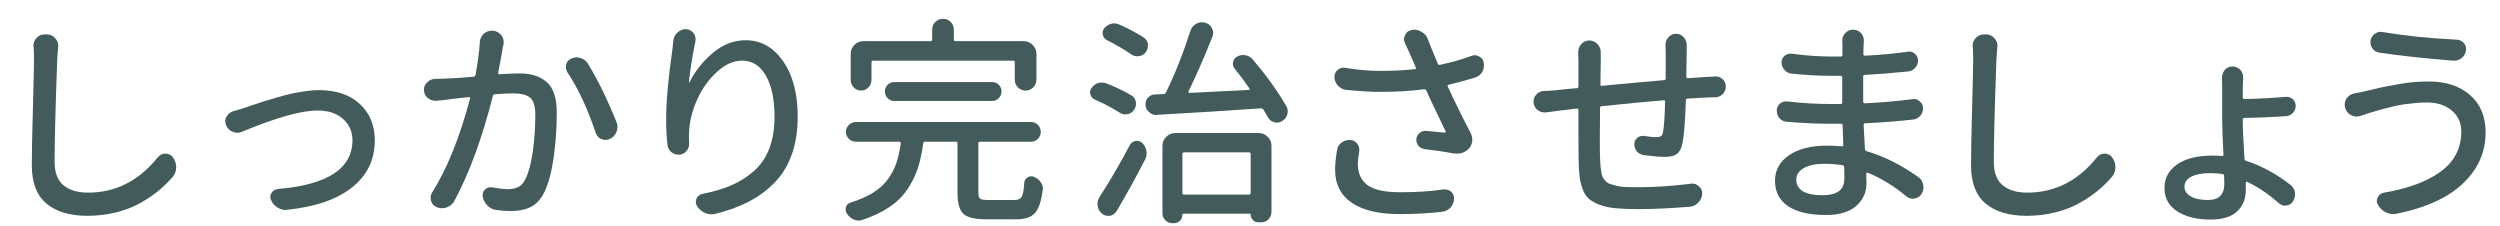
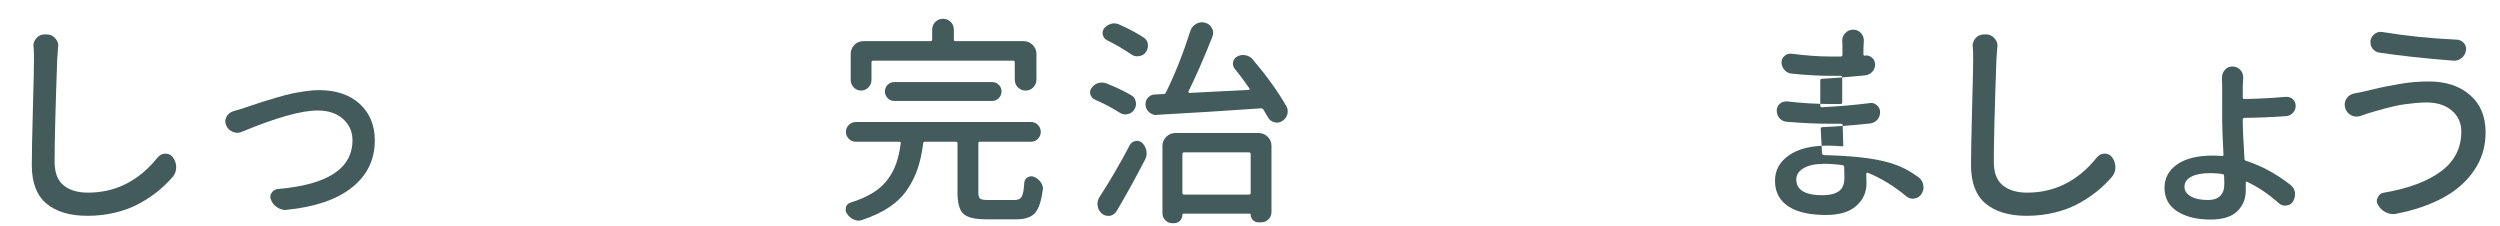
<svg xmlns="http://www.w3.org/2000/svg" version="1.1" id="レイヤー_1" x="0px" y="0px" viewBox="0 0 166 15" enable-background="new 0 0 166 15" xml:space="preserve">
  <g>
    <g>
      <path fill="#435B5B" d="M2.231,3.12c-0.01-0.028-0.015-0.052-0.015-0.071c0-0.192,0.067-0.364,0.202-0.519    c0.144-0.163,0.326-0.244,0.547-0.244h0.158c0.221,0,0.402,0.086,0.547,0.259c0.134,0.144,0.201,0.312,0.201,0.504    c0,0.028-0.005,0.058-0.014,0.086c-0.02,0.23-0.039,0.504-0.059,0.82c-0.115,3.215-0.172,5.475-0.172,6.779    c0,0.729,0.199,1.254,0.597,1.575c0.397,0.322,0.938,0.482,1.619,0.482c1.833,0,3.372-0.777,4.62-2.331    c0.135-0.163,0.303-0.25,0.504-0.26h0.014c0.202,0,0.365,0.077,0.49,0.23c0.152,0.202,0.23,0.428,0.23,0.677    c0,0.23-0.072,0.437-0.217,0.619c-0.297,0.345-0.621,0.662-0.971,0.949c-0.352,0.288-0.759,0.562-1.224,0.82    c-0.466,0.26-0.998,0.463-1.598,0.612c-0.6,0.148-1.226,0.223-1.878,0.223c-1.171,0-2.08-0.271-2.728-0.813    c-0.647-0.541-0.972-1.389-0.972-2.54c0-0.748,0.023-2,0.072-3.756c0.048-1.756,0.072-2.845,0.072-3.268    C2.261,3.658,2.251,3.379,2.231,3.12z" />
      <path fill="#435B5B" d="M16.068,8.748c-0.106,0.048-0.209,0.072-0.31,0.072s-0.204-0.024-0.31-0.072    c-0.202-0.077-0.345-0.221-0.432-0.432c-0.038-0.087-0.058-0.173-0.058-0.259c0-0.105,0.029-0.211,0.086-0.317    c0.105-0.182,0.26-0.302,0.461-0.359s0.412-0.12,0.633-0.188c0.02-0.009,0.209-0.074,0.568-0.194    c0.36-0.119,0.631-0.208,0.814-0.266c0.182-0.058,0.469-0.145,0.863-0.26c0.393-0.115,0.725-0.201,0.992-0.259    c0.27-0.058,0.571-0.11,0.907-0.158c0.335-0.048,0.628-0.072,0.878-0.072c1.16,0,2.072,0.308,2.734,0.921    c0.662,0.614,0.993,1.421,0.993,2.418c0,1.276-0.501,2.315-1.504,3.116c-1.003,0.802-2.439,1.298-4.311,1.489    c-0.038,0.01-0.077,0.015-0.115,0.015c-0.183,0-0.354-0.053-0.519-0.158c-0.201-0.115-0.345-0.278-0.432-0.489    c-0.038-0.076-0.057-0.148-0.057-0.216c0-0.096,0.028-0.188,0.086-0.273c0.096-0.153,0.24-0.24,0.432-0.259    c3.291-0.278,4.937-1.358,4.937-3.238c0-0.566-0.208-1.036-0.626-1.411c-0.418-0.374-0.981-0.561-1.691-0.561    C20.007,7.337,18.333,7.807,16.068,8.748z" />
-       <path fill="#435B5B" d="M31.862,2.803c0.01-0.23,0.102-0.422,0.273-0.575c0.154-0.125,0.322-0.188,0.504-0.188    c0.039,0,0.072,0,0.102,0h0.014c0.23,0.029,0.412,0.135,0.547,0.316c0.096,0.135,0.145,0.278,0.145,0.433    c0,0.057-0.006,0.114-0.015,0.172c-0.02,0.067-0.034,0.125-0.044,0.173c-0.066,0.441-0.172,1.013-0.316,1.713    c0,0.02,0.008,0.041,0.021,0.064c0.016,0.024,0.037,0.031,0.065,0.021c0.604-0.038,1.051-0.058,1.339-0.058    c0.777,0,1.383,0.197,1.82,0.591c0.437,0.394,0.654,1.064,0.654,2.015c0,0.979-0.066,1.957-0.201,2.936    c-0.135,0.979-0.341,1.756-0.619,2.332c-0.23,0.471-0.527,0.799-0.893,0.986c-0.364,0.187-0.82,0.28-1.367,0.28    c-0.268,0-0.585-0.024-0.949-0.072c-0.23-0.038-0.428-0.142-0.59-0.31c-0.164-0.167-0.264-0.366-0.303-0.597    c0-0.038,0-0.072,0-0.101c0-0.145,0.058-0.265,0.173-0.36c0.105-0.096,0.226-0.144,0.36-0.144c0.037,0,0.076,0.005,0.115,0.015    c0.432,0.076,0.771,0.114,1.021,0.114c0.277,0,0.513-0.048,0.705-0.144c0.191-0.096,0.35-0.278,0.475-0.547    c0.211-0.422,0.372-1.026,0.482-1.813c0.109-0.786,0.166-1.593,0.166-2.418c0-0.585-0.118-0.972-0.354-1.158    C34.96,6.293,34.588,6.2,34.079,6.2c-0.269,0-0.676,0.02-1.223,0.058c-0.078,0.01-0.121,0.049-0.13,0.115    c-0.71,2.802-1.564,5.129-2.562,6.98c-0.115,0.201-0.283,0.341-0.504,0.417c-0.105,0.039-0.211,0.058-0.316,0.058    c-0.115,0-0.23-0.023-0.346-0.071c-0.192-0.077-0.316-0.216-0.375-0.418c-0.019-0.066-0.028-0.134-0.028-0.201    c0-0.125,0.034-0.245,0.101-0.36c0.988-1.563,1.828-3.646,2.52-6.246c0.009-0.019,0.004-0.038-0.016-0.058    c-0.019-0.019-0.043-0.028-0.071-0.028c-0.893,0.096-1.382,0.153-1.468,0.173c-0.288,0.028-0.509,0.053-0.662,0.071    c-0.029,0-0.063,0-0.102,0c-0.172,0-0.326-0.052-0.46-0.158c-0.192-0.144-0.288-0.34-0.288-0.59c0-0.173,0.067-0.326,0.201-0.461    c0.145-0.153,0.322-0.234,0.533-0.244c0.105,0,0.307-0.005,0.604-0.015c0.432-0.009,1.084-0.053,1.957-0.129    c0.067-0.01,0.11-0.049,0.13-0.115C31.719,4.2,31.815,3.475,31.862,2.803z M37.677,4.804c-0.066-0.115-0.1-0.23-0.1-0.346    c0-0.058,0.004-0.115,0.014-0.173c0.048-0.182,0.158-0.312,0.331-0.389c0.124-0.058,0.249-0.086,0.374-0.086    c0.077,0,0.158,0.015,0.245,0.043c0.211,0.058,0.374,0.178,0.489,0.36c0.662,1.084,1.3,2.389,1.914,3.914    c0.038,0.105,0.058,0.211,0.058,0.316c0,0.106-0.024,0.212-0.071,0.317c-0.078,0.211-0.222,0.364-0.433,0.46    c-0.096,0.049-0.192,0.072-0.288,0.072s-0.191-0.02-0.287-0.058c-0.183-0.086-0.308-0.23-0.375-0.432    C39.02,7.222,38.397,5.888,37.677,4.804z" />
-       <path fill="#435B5B" d="M44.706,2.717c0.02-0.23,0.115-0.418,0.288-0.562c0.153-0.144,0.331-0.216,0.532-0.216    c0.01,0,0.023,0,0.043,0c0.201,0.01,0.365,0.101,0.49,0.273c0.086,0.125,0.129,0.254,0.129,0.389c0,0.058-0.005,0.11-0.014,0.158    c-0.193,0.912-0.336,1.809-0.433,2.691c0,0.02,0.005,0.028,0.015,0.028s0.02-0.004,0.029-0.014    c0.373-0.749,0.892-1.401,1.554-1.958c0.662-0.556,1.392-0.834,2.188-0.834c0.998,0,1.821,0.463,2.469,1.389    s0.972,2.156,0.972,3.691c0,0.921-0.128,1.746-0.382,2.476c-0.255,0.729-0.628,1.351-1.122,1.863    c-0.494,0.514-1.065,0.94-1.713,1.281c-0.648,0.341-1.398,0.616-2.253,0.828c-0.086,0.019-0.173,0.028-0.259,0.028    c-0.145,0-0.283-0.028-0.418-0.086c-0.221-0.097-0.398-0.245-0.531-0.446c-0.059-0.096-0.087-0.192-0.087-0.288    c0-0.067,0.015-0.139,0.043-0.216c0.077-0.173,0.206-0.278,0.389-0.316c0.739-0.145,1.384-0.336,1.936-0.576    c0.552-0.239,1.051-0.557,1.497-0.95c0.446-0.393,0.784-0.89,1.015-1.489c0.229-0.6,0.345-1.303,0.345-2.108    c0-1.142-0.189-2.049-0.568-2.72c-0.379-0.672-0.908-1.008-1.59-1.008c-0.557,0-1.105,0.244-1.648,0.734    c-0.541,0.489-0.974,1.081-1.295,1.777c-0.321,0.695-0.506,1.364-0.555,2.008c-0.019,0.191-0.028,0.394-0.028,0.604l0.015,0.402    c0,0.183-0.058,0.341-0.173,0.476c-0.124,0.153-0.283,0.234-0.475,0.244c-0.02,0-0.038,0-0.058,0    c-0.183,0-0.341-0.058-0.475-0.173c-0.154-0.124-0.24-0.287-0.26-0.489c-0.058-0.565-0.086-1.112-0.086-1.641    c0-1.219,0.139-2.782,0.417-4.691C44.667,3.106,44.686,2.918,44.706,2.717z" />
      <path fill="#435B5B" d="M65.637,13.281h1.728c0.23,0,0.389-0.071,0.476-0.216c0.086-0.144,0.144-0.46,0.172-0.949    c0.02-0.154,0.096-0.269,0.23-0.346s0.273-0.087,0.418-0.029c0.182,0.077,0.33,0.197,0.445,0.36    c0.096,0.135,0.145,0.273,0.145,0.417c0,0.039-0.005,0.072-0.015,0.101c-0.096,0.749-0.269,1.26-0.519,1.533    c-0.249,0.273-0.656,0.41-1.223,0.41h-2.016c-0.748,0-1.252-0.122-1.511-0.367c-0.259-0.244-0.389-0.712-0.389-1.403V9.525    c0-0.077-0.034-0.115-0.101-0.115h-2.059c-0.066,0-0.105,0.033-0.115,0.101c-0.086,0.643-0.208,1.202-0.366,1.677    c-0.159,0.475-0.387,0.936-0.684,1.382c-0.298,0.446-0.693,0.837-1.188,1.173s-1.101,0.623-1.821,0.863    c-0.076,0.029-0.152,0.043-0.229,0.043c-0.106,0-0.212-0.023-0.317-0.071c-0.191-0.077-0.345-0.207-0.46-0.389    c-0.058-0.087-0.087-0.178-0.087-0.273c0-0.049,0.006-0.101,0.016-0.158c0.047-0.153,0.148-0.255,0.302-0.303    c0.614-0.191,1.127-0.42,1.54-0.684c0.412-0.264,0.738-0.568,0.979-0.914c0.24-0.345,0.42-0.698,0.539-1.058    c0.121-0.359,0.214-0.784,0.281-1.273c0.01-0.077-0.02-0.115-0.086-0.115H56.83c-0.183,0-0.338-0.064-0.468-0.194    c-0.129-0.13-0.193-0.283-0.193-0.461c0-0.177,0.064-0.331,0.193-0.46c0.13-0.13,0.285-0.194,0.468-0.194h11.63    c0.182,0,0.335,0.064,0.46,0.194c0.124,0.129,0.187,0.283,0.187,0.46c0,0.178-0.063,0.331-0.187,0.461    c-0.125,0.13-0.278,0.194-0.46,0.194h-3.397c-0.067,0-0.101,0.038-0.101,0.115v3.267c0,0.211,0.041,0.346,0.123,0.403    C65.165,13.252,65.35,13.281,65.637,13.281z M57.981,4.027c-0.076,0-0.115,0.038-0.115,0.115v1.166    c0,0.191-0.066,0.357-0.201,0.496c-0.135,0.14-0.297,0.209-0.489,0.209s-0.354-0.069-0.489-0.209    c-0.135-0.139-0.201-0.305-0.201-0.496V3.581c0-0.23,0.081-0.43,0.244-0.598c0.163-0.167,0.365-0.251,0.604-0.251h4.447    c0.077,0,0.115-0.034,0.115-0.102V1.968c0-0.201,0.069-0.371,0.208-0.511c0.14-0.139,0.311-0.208,0.512-0.208    s0.371,0.069,0.511,0.208c0.14,0.14,0.208,0.31,0.208,0.511V2.63c0,0.067,0.039,0.102,0.115,0.102h4.52    c0.23,0,0.43,0.084,0.598,0.251c0.168,0.168,0.252,0.367,0.252,0.598v1.698c0,0.201-0.07,0.374-0.209,0.519    c-0.139,0.144-0.31,0.216-0.511,0.216c-0.202,0-0.372-0.072-0.511-0.216c-0.14-0.145-0.209-0.317-0.209-0.519V4.142    c0-0.077-0.039-0.115-0.115-0.115H57.981z M66.321,5.631c0.121,0.12,0.181,0.267,0.181,0.439s-0.06,0.321-0.181,0.446    c-0.119,0.124-0.266,0.187-0.438,0.187h-6.505c-0.173,0-0.319-0.063-0.439-0.187c-0.119-0.125-0.18-0.273-0.18-0.446    s0.061-0.319,0.18-0.439c0.12-0.12,0.267-0.18,0.439-0.18h6.505C66.055,5.452,66.202,5.511,66.321,5.631z" />
      <path fill="#435B5B" d="M75.099,6.315c0.173,0.097,0.278,0.24,0.317,0.432c0.009,0.058,0.014,0.11,0.014,0.158    c0,0.135-0.043,0.265-0.129,0.389c-0.105,0.164-0.255,0.26-0.447,0.288c-0.037,0.01-0.081,0.015-0.129,0.015    c-0.145,0-0.278-0.043-0.402-0.13c-0.461-0.297-0.998-0.58-1.613-0.849c-0.152-0.067-0.254-0.178-0.302-0.331    c-0.019-0.058-0.028-0.11-0.028-0.158c0-0.105,0.033-0.202,0.101-0.288c0.115-0.163,0.264-0.273,0.446-0.331    c0.076-0.02,0.158-0.029,0.244-0.029c0.096,0,0.197,0.02,0.303,0.058C74.096,5.788,74.639,6.046,75.099,6.315z M74.136,14.03    c-0.105,0.163-0.254,0.264-0.446,0.302c-0.038,0-0.077,0-0.115,0c-0.153,0-0.288-0.048-0.403-0.144    c-0.163-0.135-0.259-0.308-0.287-0.519c-0.01-0.038-0.015-0.081-0.015-0.129c0-0.153,0.043-0.303,0.13-0.446    c0.699-1.075,1.371-2.227,2.015-3.454c0.086-0.153,0.211-0.245,0.374-0.273c0.038-0.01,0.072-0.015,0.101-0.015    c0.134,0,0.255,0.048,0.36,0.144c0.144,0.145,0.234,0.317,0.273,0.519c0.009,0.058,0.014,0.115,0.014,0.173    c0,0.134-0.033,0.269-0.101,0.402C75.44,11.75,74.807,12.897,74.136,14.03z M75.934,2.487c0.163,0.105,0.26,0.254,0.287,0.446    c0,0.038,0,0.077,0,0.115c0,0.153-0.047,0.293-0.143,0.417c-0.106,0.153-0.255,0.24-0.447,0.259    c-0.038,0.01-0.071,0.015-0.1,0.015c-0.154,0-0.293-0.043-0.418-0.129c-0.471-0.326-1.003-0.639-1.598-0.936    c-0.153-0.077-0.25-0.194-0.287-0.353c-0.039-0.159-0.01-0.305,0.086-0.439c0.125-0.144,0.277-0.245,0.461-0.302    c0.066-0.02,0.139-0.029,0.215-0.029c0.105,0,0.211,0.024,0.316,0.072C74.923,1.892,75.464,2.18,75.934,2.487z M81.993,4.574    c-0.086-0.105-0.129-0.221-0.129-0.346c0-0.028,0.004-0.063,0.014-0.101c0.029-0.173,0.121-0.297,0.273-0.374    c0.125-0.067,0.255-0.101,0.389-0.101c0.059,0,0.111,0.005,0.158,0.015c0.202,0.038,0.365,0.134,0.49,0.287    c0.893,1.046,1.631,2.072,2.217,3.08c0.066,0.115,0.1,0.235,0.1,0.36c0,0.066-0.01,0.134-0.028,0.201    c-0.058,0.192-0.173,0.341-0.345,0.446c-0.115,0.067-0.23,0.101-0.346,0.101c-0.059,0-0.121-0.01-0.188-0.029    c-0.191-0.057-0.331-0.172-0.418-0.345c-0.086-0.153-0.182-0.316-0.287-0.489c-0.039-0.058-0.092-0.087-0.158-0.087    c-2.197,0.154-4.5,0.298-6.908,0.432c-0.01,0.01-0.024,0.015-0.043,0.015c-0.174,0-0.326-0.058-0.461-0.173    c-0.154-0.124-0.24-0.282-0.26-0.475c0-0.029,0-0.058,0-0.087c0-0.153,0.049-0.287,0.145-0.402    c0.125-0.145,0.278-0.221,0.461-0.23l0.59-0.028c0.076,0,0.129-0.034,0.158-0.102c0.604-1.228,1.146-2.595,1.627-4.102    c0.066-0.201,0.195-0.354,0.388-0.46c0.115-0.067,0.239-0.102,0.374-0.102c0.077,0,0.148,0.01,0.217,0.029    c0.211,0.058,0.359,0.178,0.445,0.359c0.059,0.106,0.087,0.212,0.087,0.317c0,0.086-0.02,0.177-0.058,0.273    c-0.566,1.42-1.094,2.624-1.584,3.612c-0.009,0.02-0.006,0.041,0.008,0.064c0.015,0.024,0.031,0.036,0.051,0.036    c0.988-0.048,2.303-0.115,3.943-0.201c0.028,0,0.048-0.013,0.057-0.036c0.01-0.024,0.006-0.046-0.014-0.065    C82.651,5.418,82.329,4.987,81.993,4.574z M77.848,14.821c-0.182,0-0.338-0.064-0.468-0.194c-0.13-0.129-0.194-0.285-0.194-0.468    V9.683c0-0.23,0.084-0.43,0.252-0.598s0.367-0.252,0.598-0.252h5.541c0.23,0,0.43,0.084,0.598,0.252    c0.167,0.168,0.251,0.367,0.251,0.598v4.39c0,0.191-0.067,0.354-0.201,0.489c-0.135,0.134-0.298,0.201-0.489,0.201h-0.188    c-0.135,0-0.252-0.05-0.353-0.15c-0.101-0.102-0.151-0.224-0.151-0.367c0-0.039-0.023-0.058-0.072-0.058h-4.389    c-0.049,0-0.072,0.023-0.072,0.071c0,0.154-0.053,0.286-0.158,0.396s-0.24,0.165-0.402,0.165H77.848z M83.044,10.23    c0-0.077-0.038-0.115-0.115-0.115h-4.303c-0.077,0-0.115,0.038-0.115,0.115v2.576c0,0.077,0.038,0.115,0.115,0.115h4.303    c0.077,0,0.115-0.038,0.115-0.115V10.23z" />
-       <path fill="#435B5B" d="M97.702,3.71c0.076-0.029,0.153-0.043,0.23-0.043c0.096,0,0.191,0.028,0.287,0.086    c0.173,0.086,0.273,0.226,0.303,0.417c0.01,0.049,0.014,0.101,0.014,0.158c0,0.154-0.038,0.303-0.115,0.446    c-0.105,0.183-0.264,0.308-0.475,0.374c-0.518,0.164-1.104,0.322-1.756,0.476c-0.066,0.02-0.086,0.063-0.057,0.129    c0.498,1.075,1.012,2.116,1.539,3.124c0.058,0.124,0.086,0.254,0.086,0.388c0,0.039,0,0.077,0,0.115    c-0.028,0.183-0.1,0.341-0.215,0.476c-0.221,0.23-0.484,0.345-0.792,0.345c-0.067,0-0.14-0.004-0.216-0.014    c-0.624-0.115-1.276-0.211-1.957-0.288c-0.164-0.029-0.298-0.105-0.403-0.23c-0.087-0.115-0.13-0.239-0.13-0.374    c0-0.02,0-0.043,0-0.072c0.02-0.163,0.096-0.297,0.23-0.402c0.105-0.087,0.23-0.13,0.375-0.13c0.019,0,0.043,0,0.071,0    c0.105,0.01,0.302,0.028,0.591,0.058c0.287,0.028,0.493,0.048,0.618,0.058c0.019,0.01,0.036,0.005,0.05-0.015    c0.016-0.019,0.018-0.043,0.008-0.072c-0.633-1.305-1.061-2.206-1.281-2.705c-0.028-0.067-0.082-0.096-0.158-0.087    c-0.863,0.115-1.828,0.173-2.893,0.173c-0.586,0-1.334-0.043-2.245-0.129c-0.222-0.02-0.408-0.11-0.562-0.273    c-0.163-0.173-0.244-0.375-0.244-0.604c0-0.183,0.071-0.331,0.215-0.446c0.115-0.105,0.245-0.158,0.389-0.158    c0.039,0,0.077,0.005,0.115,0.014c0.826,0.135,1.584,0.202,2.274,0.202c0.911,0,1.693-0.039,2.346-0.115    c0.077-0.01,0.101-0.043,0.072-0.101c-0.106-0.25-0.259-0.6-0.46-1.051c-0.106-0.23-0.193-0.418-0.26-0.562    c-0.049-0.086-0.072-0.178-0.072-0.273s0.023-0.188,0.072-0.273c0.086-0.192,0.225-0.303,0.418-0.331    c0.066-0.02,0.129-0.029,0.187-0.029c0.173,0,0.336,0.049,0.489,0.145c0.211,0.115,0.355,0.288,0.432,0.518    c0.153,0.403,0.369,0.936,0.648,1.598C95.5,4.295,95.552,4.32,95.63,4.3C96.397,4.137,97.088,3.941,97.702,3.71z M88.778,9.971    c0.029-0.211,0.13-0.379,0.303-0.504c0.153-0.115,0.326-0.173,0.518-0.173c0.02,0,0.043,0,0.072,0    c0.191,0.02,0.346,0.105,0.461,0.259c0.086,0.125,0.129,0.255,0.129,0.389c0,0.048-0.004,0.096-0.014,0.145    c-0.059,0.326-0.087,0.59-0.087,0.791c0,0.624,0.211,1.094,0.634,1.41c0.422,0.317,1.141,0.476,2.158,0.476    c1.152,0,2.115-0.063,2.893-0.188c0.029,0,0.063,0,0.102,0c0.144,0,0.277,0.048,0.402,0.145c0.135,0.124,0.201,0.273,0.201,0.445    c0,0.23-0.076,0.433-0.229,0.604c-0.144,0.163-0.326,0.26-0.547,0.288c-0.854,0.105-1.8,0.158-2.835,0.158    c-1.392,0-2.454-0.252-3.188-0.755c-0.733-0.504-1.101-1.235-1.101-2.195C88.649,10.92,88.692,10.489,88.778,9.971z" />
-       <path fill="#435B5B" d="M111.999,3.379l-0.029,1.713c0,0.066,0.034,0.101,0.102,0.101c0.461-0.029,0.883-0.058,1.266-0.087    c0.145,0,0.322-0.009,0.533-0.028c0.02,0,0.038,0,0.058,0c0.173,0,0.321,0.058,0.446,0.173c0.144,0.134,0.216,0.297,0.216,0.489    c0,0.201-0.069,0.372-0.209,0.511s-0.31,0.209-0.511,0.209c-0.191,0.01-0.374,0.014-0.547,0.014    c-0.576,0.029-1.003,0.053-1.281,0.072c-0.066,0-0.101,0.038-0.101,0.115c-0.048,1.41-0.124,2.365-0.229,2.864    c-0.068,0.336-0.19,0.568-0.367,0.698c-0.178,0.129-0.449,0.193-0.813,0.193c-0.308,0-0.769-0.038-1.382-0.114    c-0.183-0.029-0.336-0.11-0.461-0.245c-0.115-0.144-0.172-0.305-0.172-0.482c0-0.177,0.066-0.318,0.201-0.424    c0.105-0.087,0.225-0.13,0.359-0.13c0.029,0,0.058,0,0.086,0c0.326,0.058,0.581,0.086,0.764,0.086    c0.172,0,0.295-0.023,0.367-0.071s0.117-0.149,0.137-0.303c0.066-0.402,0.109-1.06,0.129-1.972    c0.01-0.067-0.023-0.101-0.101-0.101c-0.768,0.058-2.135,0.188-4.102,0.389c-0.077,0-0.115,0.038-0.115,0.115    c-0.01,0.893-0.015,1.611-0.015,2.158c0,0.576,0.005,0.965,0.015,1.166c0.009,0.23,0.019,0.403,0.028,0.519    s0.027,0.252,0.051,0.41s0.058,0.275,0.101,0.353c0.044,0.077,0.105,0.16,0.188,0.252c0.081,0.091,0.18,0.156,0.295,0.194    s0.259,0.079,0.432,0.122s0.369,0.069,0.591,0.079c0.22,0.01,0.479,0.015,0.776,0.015c1.142,0,2.327-0.077,3.556-0.23    c0.037-0.01,0.071-0.015,0.1-0.015c0.164,0,0.308,0.058,0.432,0.173c0.154,0.125,0.23,0.283,0.23,0.475    c0,0.24-0.086,0.446-0.259,0.619c-0.153,0.163-0.341,0.254-0.562,0.273c-1.275,0.105-2.408,0.158-3.396,0.158    c-0.604,0-1.113-0.02-1.525-0.058s-0.768-0.115-1.064-0.229c-0.298-0.115-0.533-0.245-0.705-0.389    c-0.174-0.145-0.311-0.348-0.41-0.612c-0.102-0.264-0.171-0.534-0.209-0.813c-0.039-0.278-0.063-0.639-0.072-1.08    c-0.01-0.412-0.015-1.545-0.015-3.396c0-0.066-0.034-0.101-0.101-0.101c-0.682,0.077-1.08,0.125-1.194,0.144    c-0.24,0.029-0.528,0.067-0.864,0.115c-0.038,0-0.071,0-0.1,0c-0.164,0-0.313-0.053-0.447-0.158    c-0.162-0.124-0.254-0.288-0.273-0.489c0-0.028,0-0.053,0-0.072c0-0.172,0.059-0.326,0.174-0.46    c0.134-0.153,0.307-0.235,0.518-0.245c0.297-0.009,0.595-0.028,0.893-0.058c0.019-0.009,0.184-0.028,0.496-0.058    c0.312-0.028,0.578-0.053,0.799-0.071c0.066-0.01,0.101-0.048,0.101-0.115V4.084l-0.015-0.634c0-0.191,0.067-0.364,0.202-0.518    c0.144-0.163,0.321-0.245,0.532-0.245s0.394,0.082,0.547,0.245c0.145,0.153,0.216,0.336,0.216,0.547v0.532L106.27,5.61    c-0.01,0.067,0.024,0.096,0.102,0.087c1.516-0.145,2.888-0.269,4.115-0.375c0.077-0.009,0.115-0.048,0.115-0.115v-1.77    l-0.014-0.461c0-0.191,0.063-0.354,0.188-0.489c0.134-0.163,0.304-0.245,0.51-0.245c0.207,0,0.382,0.082,0.525,0.245    c0.125,0.144,0.188,0.312,0.188,0.504V3.379z" />
-       <path fill="#435B5B" d="M127.389,11.77c0.174,0.125,0.279,0.297,0.317,0.518c0.009,0.049,0.015,0.097,0.015,0.145    c0,0.163-0.049,0.316-0.145,0.46c-0.105,0.164-0.259,0.26-0.461,0.288c-0.028,0.01-0.063,0.015-0.1,0.015    c-0.154,0-0.298-0.053-0.432-0.158c-0.816-0.682-1.67-1.204-2.563-1.569c-0.02-0.009-0.041-0.007-0.064,0.008    c-0.024,0.014-0.036,0.036-0.036,0.064c0,0.077,0.002,0.188,0.007,0.331s0.008,0.245,0.008,0.302c0,0.596-0.227,1.095-0.677,1.497    c-0.451,0.403-1.122,0.604-2.015,0.604c-1.094,0-1.932-0.194-2.512-0.583s-0.871-0.952-0.871-1.69c0-0.7,0.31-1.265,0.929-1.691    c0.618-0.427,1.466-0.641,2.54-0.641c0.24,0,0.562,0.015,0.965,0.043c0.076,0.01,0.109-0.023,0.1-0.101    c0-0.144-0.007-0.359-0.021-0.647c-0.014-0.288-0.021-0.499-0.021-0.633c0-0.077-0.038-0.115-0.115-0.115h-0.69    c-0.901,0-1.866-0.044-2.893-0.13c-0.192-0.01-0.355-0.086-0.489-0.23c-0.125-0.144-0.188-0.316-0.188-0.518    c0-0.183,0.072-0.336,0.216-0.461c0.115-0.096,0.249-0.144,0.403-0.144c0.02,0,0.043,0,0.072,0    c1.007,0.115,1.971,0.172,2.893,0.172h0.647c0.077,0,0.115-0.033,0.115-0.101V6.776V5.149c0-0.076-0.038-0.114-0.115-0.114h-0.618    c-0.787,0-1.66-0.048-2.62-0.145c-0.192-0.019-0.351-0.101-0.476-0.244c-0.134-0.145-0.201-0.312-0.201-0.504    c0-0.173,0.067-0.316,0.201-0.432c0.115-0.096,0.24-0.145,0.375-0.145c0.029,0,0.058,0,0.086,0    c0.94,0.125,1.814,0.188,2.619,0.188h0.648c0.076,0,0.115-0.038,0.115-0.115V2.89l-0.015-0.173c0-0.202,0.067-0.374,0.202-0.519    c0.143-0.153,0.318-0.23,0.524-0.23s0.382,0.077,0.525,0.23c0.124,0.145,0.187,0.308,0.187,0.489l-0.014,0.273    c-0.01,0.115-0.015,0.326-0.015,0.634c0,0.077,0.034,0.11,0.101,0.101c0.922-0.038,1.871-0.125,2.85-0.259    c0.029-0.01,0.059-0.015,0.087-0.015c0.134,0,0.259,0.048,0.374,0.144c0.145,0.125,0.216,0.278,0.216,0.461    c0,0.183-0.063,0.341-0.187,0.475c-0.125,0.145-0.283,0.226-0.476,0.245c-1.161,0.115-2.12,0.191-2.878,0.23    c-0.067,0-0.102,0.033-0.102,0.101v1.669c0,0.077,0.034,0.115,0.102,0.115c1.045-0.048,2.105-0.139,3.18-0.273    c0.029-0.009,0.059-0.014,0.087-0.014c0.144,0,0.273,0.053,0.389,0.158c0.144,0.115,0.216,0.269,0.216,0.46    c0,0.192-0.063,0.36-0.188,0.504c-0.134,0.144-0.297,0.226-0.488,0.245c-1.047,0.115-2.102,0.196-3.167,0.244    c-0.067,0-0.101,0.039-0.101,0.115c0.038,0.729,0.066,1.267,0.086,1.612c0.01,0.067,0.049,0.11,0.115,0.129    C125.139,10.398,126.286,10.973,127.389,11.77z M122.468,11.798c0-0.278-0.005-0.513-0.014-0.705c0-0.066-0.039-0.11-0.115-0.129    c-0.413-0.058-0.811-0.087-1.195-0.087c-0.595,0-1.055,0.096-1.381,0.288s-0.49,0.441-0.49,0.748c0,0.701,0.586,1.051,1.756,1.051    c0.451,0,0.805-0.086,1.059-0.259S122.468,12.23,122.468,11.798z" />
+       <path fill="#435B5B" d="M127.389,11.77c0.174,0.125,0.279,0.297,0.317,0.518c0.009,0.049,0.015,0.097,0.015,0.145    c0,0.163-0.049,0.316-0.145,0.46c-0.105,0.164-0.259,0.26-0.461,0.288c-0.028,0.01-0.063,0.015-0.1,0.015    c-0.154,0-0.298-0.053-0.432-0.158c-0.816-0.682-1.67-1.204-2.563-1.569c-0.02-0.009-0.041-0.007-0.064,0.008    c-0.024,0.014-0.036,0.036-0.036,0.064c0,0.077,0.002,0.188,0.007,0.331s0.008,0.245,0.008,0.302c0,0.596-0.227,1.095-0.677,1.497    c-0.451,0.403-1.122,0.604-2.015,0.604c-1.094,0-1.932-0.194-2.512-0.583s-0.871-0.952-0.871-1.69c0-0.7,0.31-1.265,0.929-1.691    c0.618-0.427,1.466-0.641,2.54-0.641c0.24,0,0.562,0.015,0.965,0.043c0.076,0.01,0.109-0.023,0.1-0.101    c0-0.144-0.007-0.359-0.021-0.647c-0.014-0.288-0.021-0.499-0.021-0.633c0-0.077-0.038-0.115-0.115-0.115h-0.69    c-0.901,0-1.866-0.044-2.893-0.13c-0.192-0.01-0.355-0.086-0.489-0.23c-0.125-0.144-0.188-0.316-0.188-0.518    c0-0.183,0.072-0.336,0.216-0.461c0.115-0.096,0.249-0.144,0.403-0.144c0.02,0,0.043,0,0.072,0    c1.007,0.115,1.971,0.172,2.893,0.172h0.647c0.077,0,0.115-0.033,0.115-0.101V6.776V5.149c0-0.076-0.038-0.114-0.115-0.114h-0.618    c-0.787,0-1.66-0.048-2.62-0.145c-0.192-0.019-0.351-0.101-0.476-0.244c-0.134-0.145-0.201-0.312-0.201-0.504    c0-0.173,0.067-0.316,0.201-0.432c0.115-0.096,0.24-0.145,0.375-0.145c0.029,0,0.058,0,0.086,0    c0.94,0.125,1.814,0.188,2.619,0.188h0.648c0.076,0,0.115-0.038,0.115-0.115V2.89l-0.015-0.173c0-0.202,0.067-0.374,0.202-0.519    c0.143-0.153,0.318-0.23,0.524-0.23s0.382,0.077,0.525,0.23c0.124,0.145,0.187,0.308,0.187,0.489l-0.014,0.273    c-0.01,0.115-0.015,0.326-0.015,0.634c0,0.077,0.034,0.11,0.101,0.101c0.029-0.01,0.059-0.015,0.087-0.015c0.134,0,0.259,0.048,0.374,0.144c0.145,0.125,0.216,0.278,0.216,0.461    c0,0.183-0.063,0.341-0.187,0.475c-0.125,0.145-0.283,0.226-0.476,0.245c-1.161,0.115-2.12,0.191-2.878,0.23    c-0.067,0-0.102,0.033-0.102,0.101v1.669c0,0.077,0.034,0.115,0.102,0.115c1.045-0.048,2.105-0.139,3.18-0.273    c0.029-0.009,0.059-0.014,0.087-0.014c0.144,0,0.273,0.053,0.389,0.158c0.144,0.115,0.216,0.269,0.216,0.46    c0,0.192-0.063,0.36-0.188,0.504c-0.134,0.144-0.297,0.226-0.488,0.245c-1.047,0.115-2.102,0.196-3.167,0.244    c-0.067,0-0.101,0.039-0.101,0.115c0.038,0.729,0.066,1.267,0.086,1.612c0.01,0.067,0.049,0.11,0.115,0.129    C125.139,10.398,126.286,10.973,127.389,11.77z M122.468,11.798c0-0.278-0.005-0.513-0.014-0.705c0-0.066-0.039-0.11-0.115-0.129    c-0.413-0.058-0.811-0.087-1.195-0.087c-0.595,0-1.055,0.096-1.381,0.288s-0.49,0.441-0.49,0.748c0,0.701,0.586,1.051,1.756,1.051    c0.451,0,0.805-0.086,1.059-0.259S122.468,12.23,122.468,11.798z" />
      <path fill="#435B5B" d="M130.995,3.12c-0.01-0.028-0.016-0.052-0.016-0.071c0-0.192,0.068-0.364,0.202-0.519    c0.144-0.163,0.326-0.244,0.547-0.244h0.158c0.221,0,0.403,0.086,0.547,0.259c0.134,0.144,0.202,0.312,0.202,0.504    c0,0.028-0.006,0.058-0.015,0.086c-0.02,0.23-0.038,0.504-0.058,0.82c-0.115,3.215-0.173,5.475-0.173,6.779    c0,0.729,0.199,1.254,0.597,1.575c0.398,0.322,0.938,0.482,1.619,0.482c1.833,0,3.373-0.777,4.621-2.331    c0.134-0.163,0.302-0.25,0.503-0.26h0.015c0.201,0,0.365,0.077,0.489,0.23c0.153,0.202,0.23,0.428,0.23,0.677    c0,0.23-0.072,0.437-0.216,0.619c-0.298,0.345-0.621,0.662-0.972,0.949c-0.351,0.288-0.759,0.562-1.224,0.82    c-0.465,0.26-0.998,0.463-1.598,0.612c-0.6,0.148-1.226,0.223-1.878,0.223c-1.171,0-2.079-0.271-2.728-0.813    c-0.647-0.541-0.971-1.389-0.971-2.54c0-0.748,0.023-2,0.071-3.756s0.072-2.845,0.072-3.268    C131.023,3.658,131.013,3.379,130.995,3.12z" />
      <path fill="#435B5B" d="M149.034,7.827c-0.077,0.01-0.115,0.048-0.115,0.115v0.101c0,0.47,0.038,1.305,0.115,2.504    c0,0.067,0.033,0.11,0.101,0.13c1.036,0.336,2.02,0.868,2.95,1.598c0.163,0.124,0.264,0.292,0.303,0.503c0,0.049,0,0.097,0,0.145    c0,0.153-0.043,0.302-0.13,0.446c-0.097,0.163-0.24,0.254-0.432,0.273c-0.028,0.009-0.058,0.014-0.087,0.014    c-0.153,0-0.293-0.052-0.417-0.158c-0.69-0.613-1.396-1.089-2.116-1.425c-0.02-0.019-0.038-0.021-0.057-0.007    c-0.02,0.015-0.029,0.036-0.029,0.064c0,0.135,0,0.308,0,0.519c0,0.557-0.189,1.017-0.568,1.382    c-0.379,0.364-0.972,0.547-1.777,0.547c-0.912,0-1.648-0.183-2.209-0.547c-0.562-0.365-0.842-0.883-0.842-1.555    c0-0.652,0.28-1.173,0.842-1.562c0.561-0.389,1.346-0.583,2.353-0.583c0.202,0,0.407,0.01,0.619,0.029    c0.067,0.009,0.101-0.024,0.101-0.102c-0.058-1.074-0.086-1.847-0.086-2.316V5.725l-0.015-0.562c0-0.191,0.063-0.364,0.187-0.518    c0.135-0.153,0.305-0.23,0.512-0.23c0.206,0,0.381,0.077,0.525,0.23c0.124,0.144,0.188,0.312,0.188,0.503l-0.029,0.562v0.763    c0,0.077,0.038,0.11,0.115,0.102c0.969-0.02,1.881-0.067,2.734-0.145c0.02,0,0.038,0,0.058,0c0.153,0,0.288,0.048,0.403,0.145    c0.134,0.124,0.201,0.278,0.201,0.46c0,0.173-0.058,0.321-0.173,0.446c-0.115,0.135-0.265,0.211-0.446,0.23    C150.843,7.779,149.917,7.817,149.034,7.827z M147.695,12.202c0-0.221-0.005-0.394-0.015-0.519c0-0.066-0.033-0.109-0.101-0.129    c-0.269-0.038-0.542-0.058-0.82-0.058c-0.537,0-0.957,0.079-1.259,0.237c-0.303,0.158-0.453,0.382-0.453,0.669    c0,0.26,0.139,0.471,0.416,0.634c0.279,0.163,0.658,0.244,1.138,0.244C147.331,13.281,147.695,12.921,147.695,12.202z" />
      <path fill="#435B5B" d="M163.432,8.733c0-0.565-0.209-1.029-0.627-1.389c-0.417-0.359-0.977-0.54-1.676-0.54    c-0.26,0-0.531,0.015-0.814,0.044c-0.283,0.028-0.525,0.057-0.727,0.086c-0.201,0.028-0.443,0.077-0.727,0.144    c-0.283,0.067-0.482,0.118-0.598,0.151c-0.115,0.034-0.309,0.089-0.582,0.166c-0.273,0.076-0.42,0.12-0.439,0.129    c-0.144,0.048-0.312,0.105-0.504,0.173c-0.086,0.029-0.178,0.043-0.273,0.043c-0.115,0-0.23-0.028-0.346-0.086    c-0.201-0.105-0.336-0.269-0.402-0.489V7.135c-0.02-0.066-0.029-0.134-0.029-0.201c0-0.135,0.043-0.269,0.13-0.403    c0.124-0.182,0.298-0.292,0.519-0.331c0.221-0.038,0.417-0.076,0.59-0.115c0.048-0.009,0.271-0.062,0.669-0.158    c0.398-0.096,0.69-0.16,0.878-0.194c0.188-0.033,0.463-0.084,0.828-0.15c0.364-0.067,0.707-0.113,1.029-0.137    c0.32-0.024,0.64-0.036,0.957-0.036c1.122,0,2.029,0.3,2.72,0.899s1.036,1.427,1.036,2.482c0,0.94-0.254,1.782-0.763,2.526    c-0.509,0.743-1.2,1.351-2.073,1.82s-1.898,0.82-3.079,1.051c-0.077,0.019-0.149,0.028-0.216,0.028    c-0.164,0-0.326-0.038-0.49-0.115c-0.221-0.105-0.393-0.269-0.518-0.489c-0.058-0.086-0.086-0.173-0.086-0.259    s0.023-0.173,0.072-0.259c0.086-0.173,0.225-0.273,0.416-0.303c1.622-0.278,2.881-0.75,3.779-1.417    C162.983,10.708,163.432,9.827,163.432,8.733z M157.991,3.495c-0.191-0.029-0.345-0.12-0.46-0.273    c-0.087-0.125-0.13-0.26-0.13-0.403c0-0.048,0-0.091,0-0.13c0.039-0.182,0.135-0.331,0.288-0.446    c0.124-0.086,0.254-0.129,0.389-0.129c0.048,0,0.091,0.005,0.13,0.015c1.563,0.259,3.204,0.427,4.922,0.503    c0.191,0.01,0.35,0.087,0.475,0.23c0.096,0.115,0.145,0.245,0.145,0.389c0,0.038-0.006,0.077-0.015,0.115    c-0.028,0.201-0.125,0.365-0.288,0.489c-0.145,0.115-0.303,0.173-0.475,0.173c-0.029,0-0.053,0-0.072,0    C161.038,3.883,159.402,3.706,157.991,3.495z" />
    </g>
  </g>
</svg>